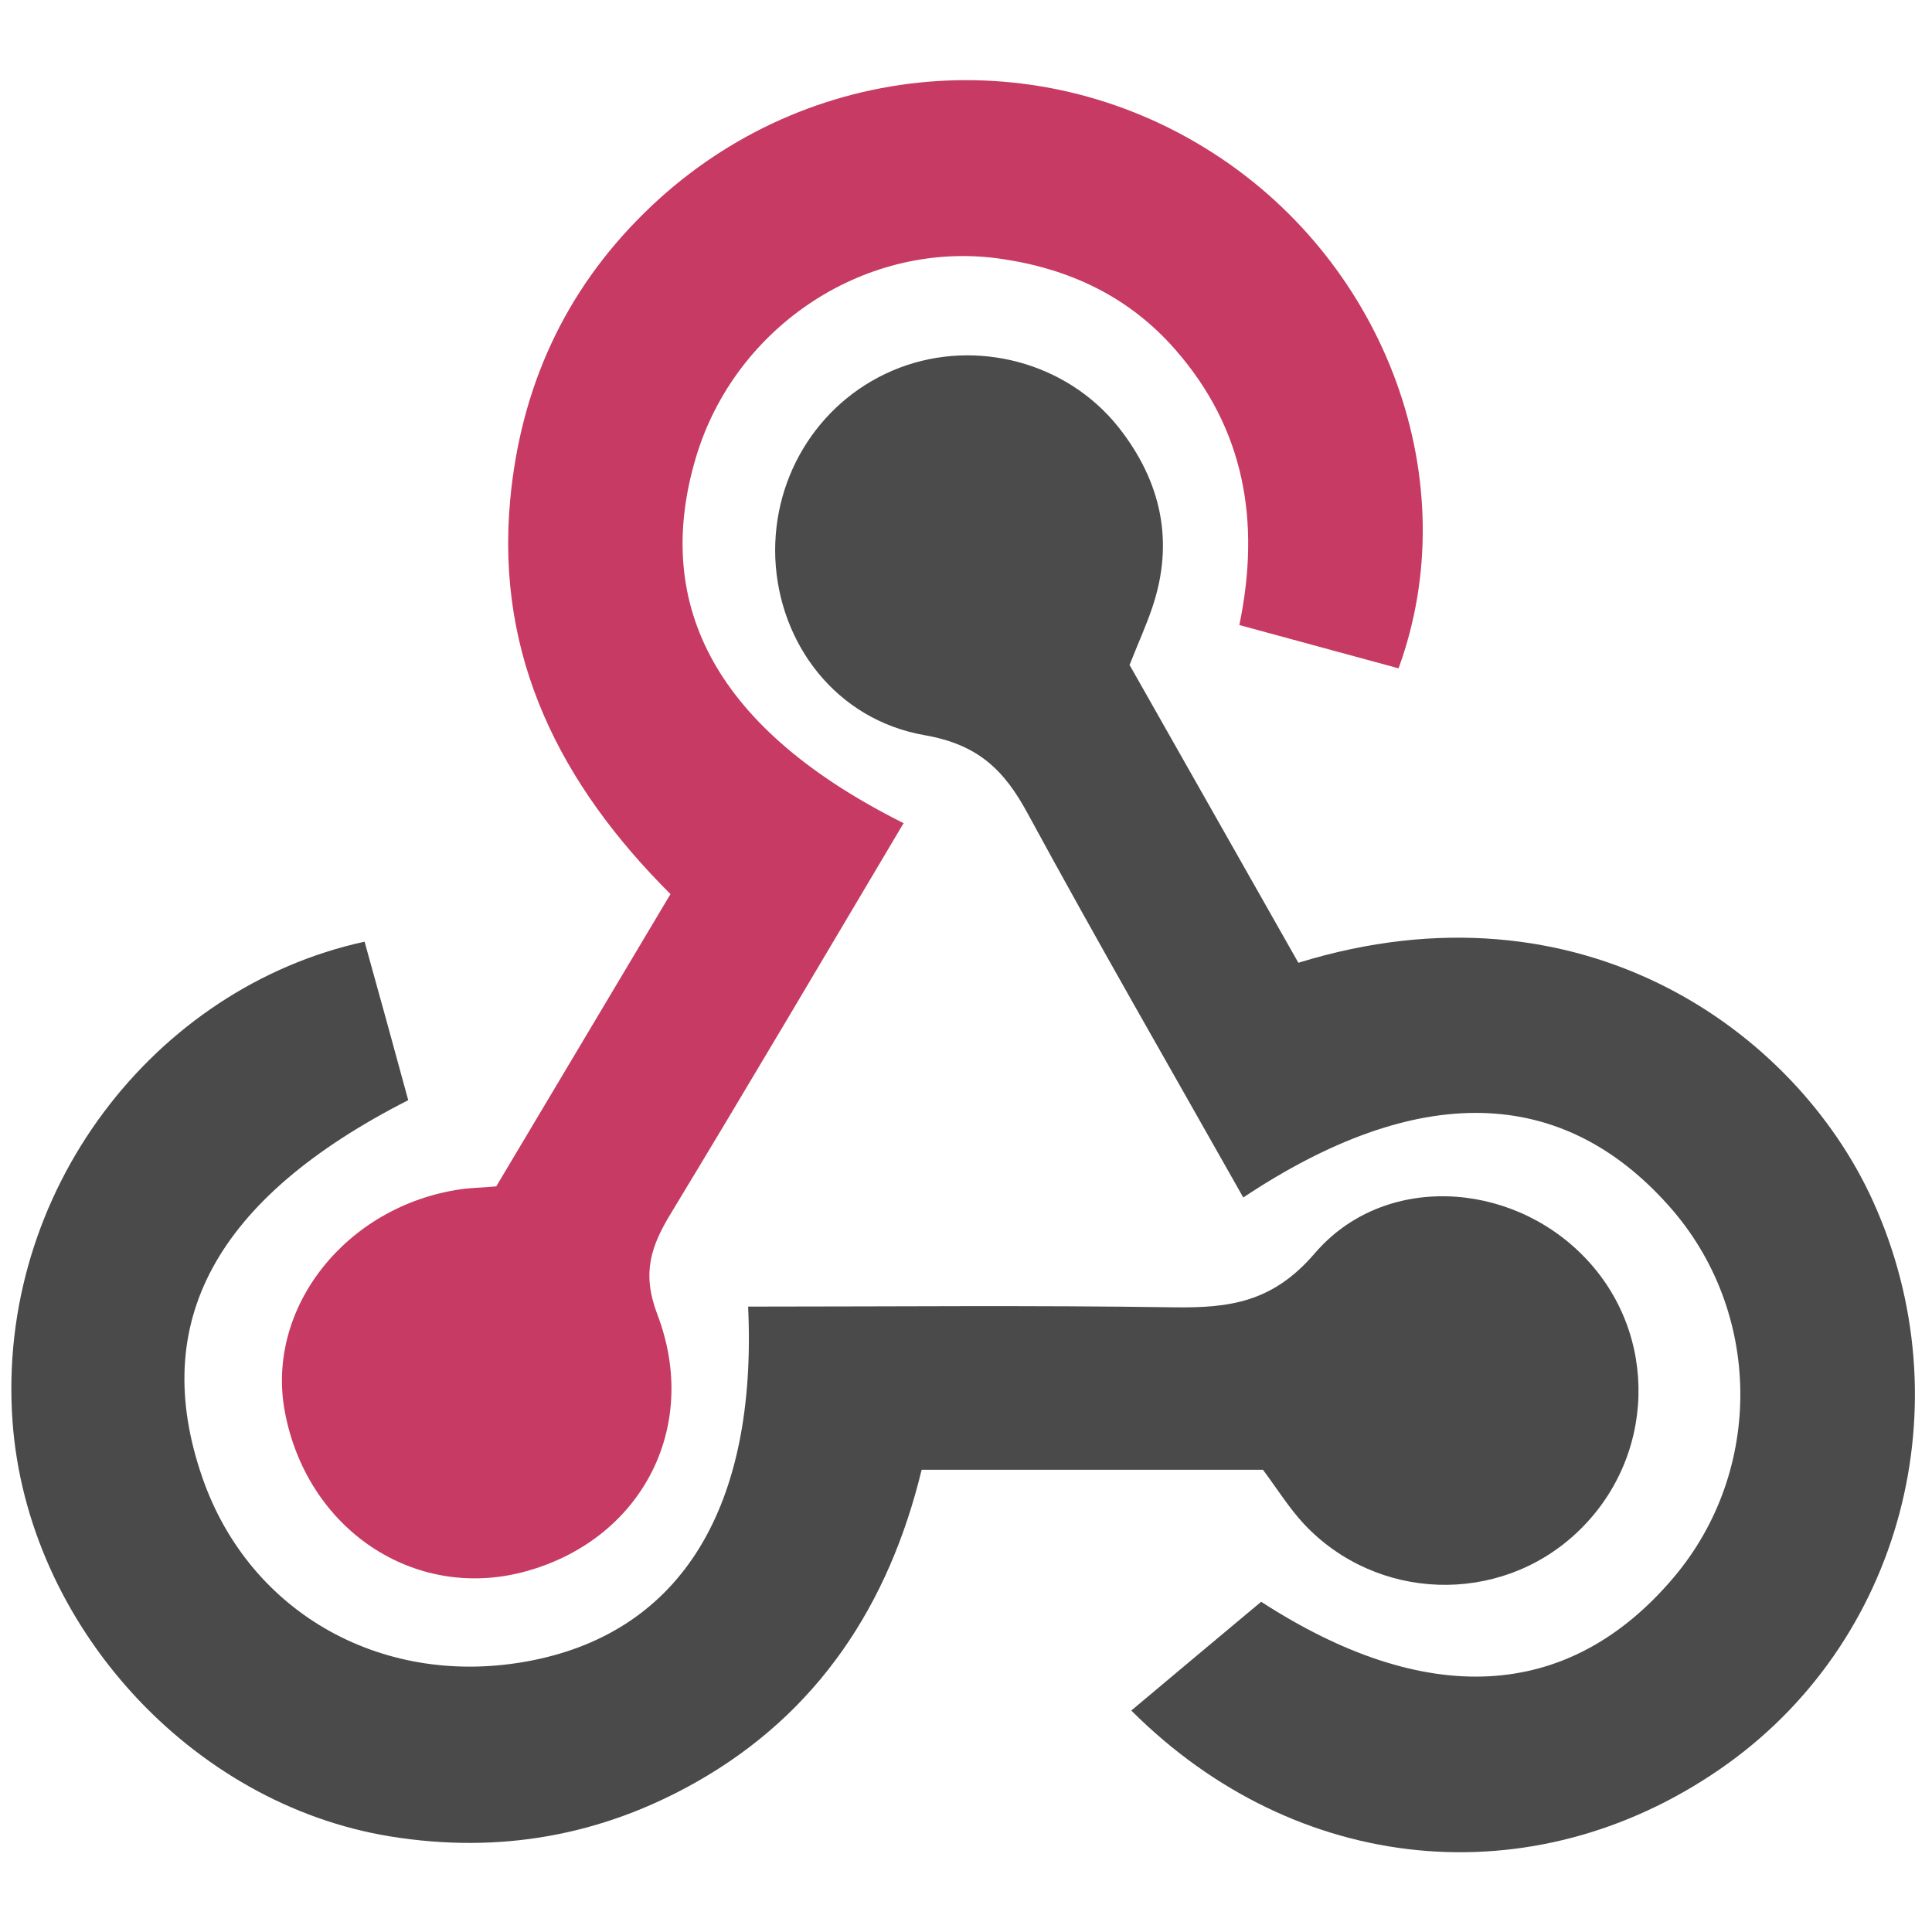
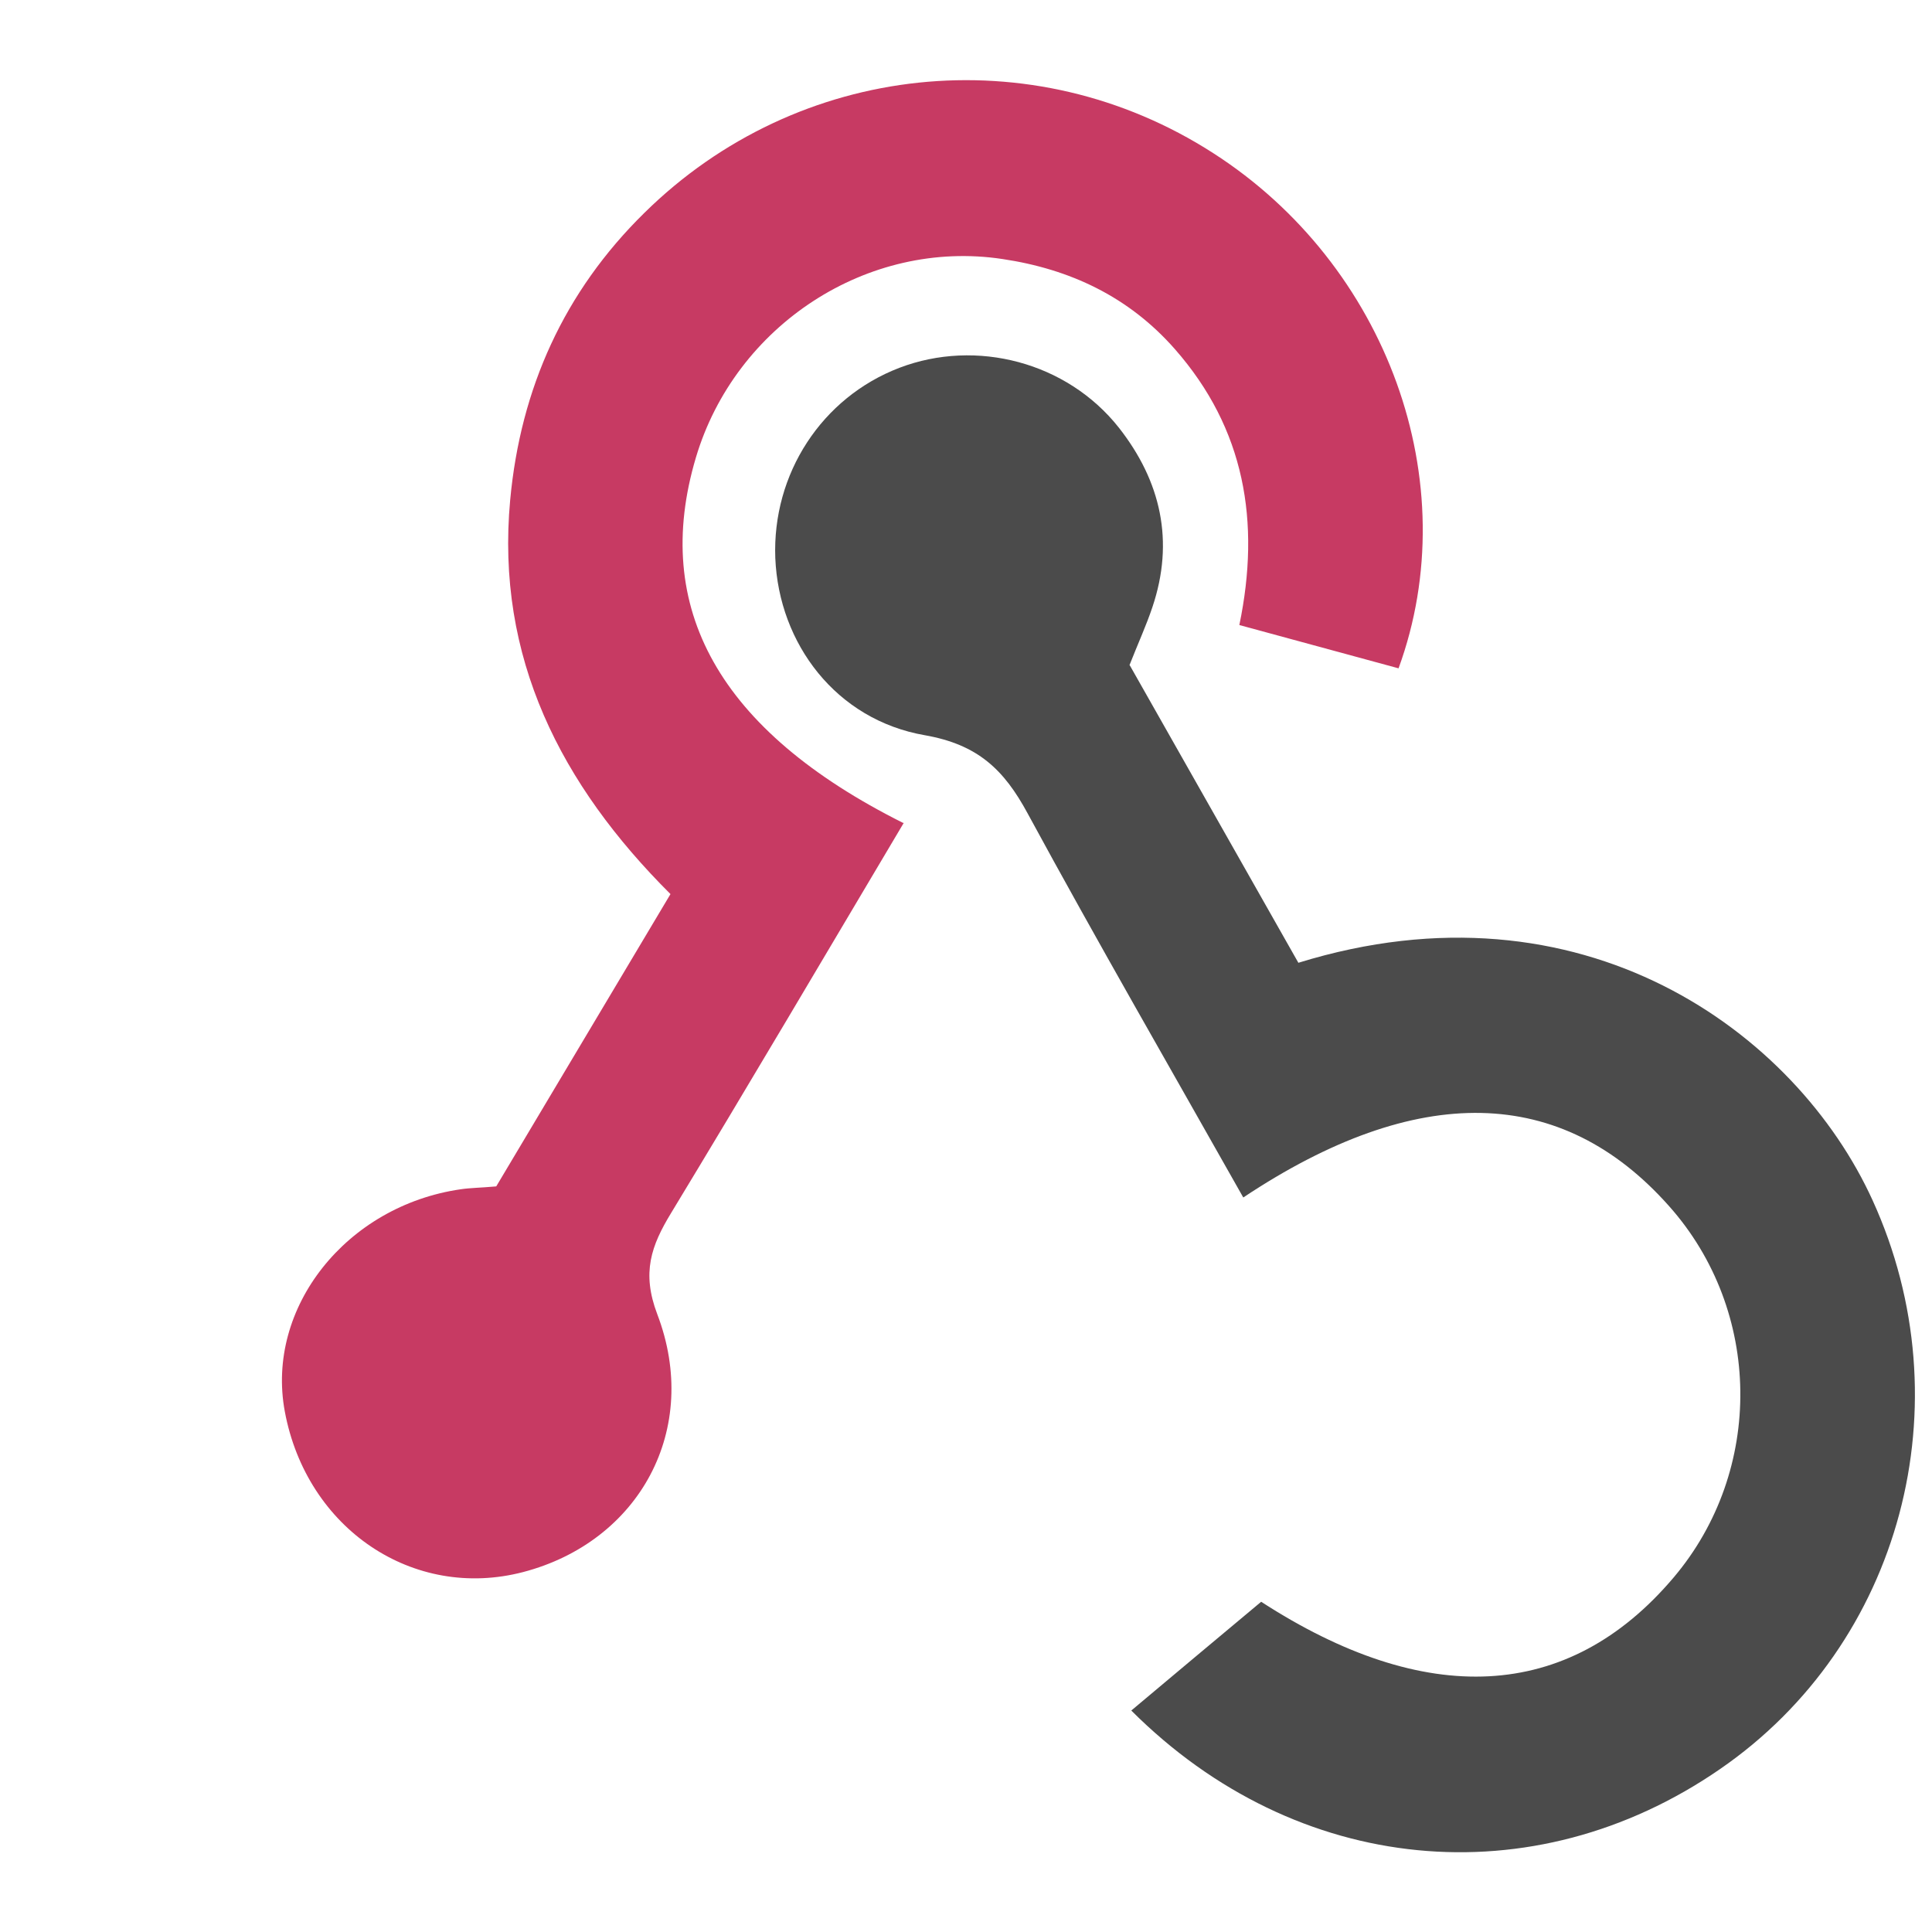
<svg xmlns="http://www.w3.org/2000/svg" id="Layer_1" data-name="Layer 1" viewBox="0 0 54 54">
  <defs>
    <style>      .cls-1 {        fill: #4a4a4a;      }      .cls-2 {        fill: #c73a63;      }      .cls-3 {        fill: #4b4b4b;      }    </style>
  </defs>
  <path class="cls-2" d="M25.26,23c-2.21,3.72-4.33,7.32-6.5,10.9-.56.92-.83,1.67-.39,2.83,1.23,3.22-.5,6.36-3.75,7.21-3.07.8-6.05-1.21-6.66-4.49-.54-2.9,1.72-5.75,4.92-6.21.27-.04.54-.04.99-.08l4.87-8.17c-3.06-3.05-4.89-6.61-4.48-11.02.29-3.12,1.51-5.82,3.75-8.02,4.29-4.23,10.85-4.92,15.9-1.67,4.86,3.12,7.08,9.2,5.18,14.4-1.43-.39-2.87-.78-4.45-1.21.6-2.89.15-5.49-1.8-7.71-1.29-1.47-2.94-2.24-4.82-2.52-3.77-.57-7.47,1.85-8.57,5.55-1.25,4.2.64,7.63,5.79,10.21h0Z" />
  <path class="cls-3" d="M31.58,18.6c1.56,2.75,3.14,5.54,4.71,8.31,7.93-2.45,13.91,1.94,16.05,6.64,2.59,5.68.82,12.4-4.27,15.9-5.22,3.6-11.83,2.98-16.45-1.64,1.18-.99,2.36-1.98,3.63-3.04,4.57,2.96,8.57,2.82,11.53-.68,2.53-2.99,2.48-7.45-.13-10.38-3-3.38-7.03-3.48-11.9-.24-2.02-3.58-4.07-7.13-6.03-10.74-.66-1.22-1.39-1.92-2.87-2.18-2.48-.43-4.08-2.56-4.18-4.95-.09-2.36,1.3-4.49,3.47-5.32,2.15-.82,4.68-.16,6.13,1.67,1.18,1.5,1.56,3.18.94,5.02-.17.51-.4,1.01-.64,1.62h0Z" />
-   <path class="cls-1" d="M35.31,41.08h-9.55c-.91,3.76-2.89,6.8-6.3,8.73-2.65,1.5-5.5,2.01-8.54,1.52-5.59-.9-10.16-5.93-10.57-11.6-.46-6.42,3.96-12.13,9.84-13.41.41,1.47.82,2.96,1.22,4.43-5.4,2.75-7.26,6.22-5.75,10.56,1.33,3.82,5.11,5.91,9.21,5.1,4.19-.83,6.3-4.31,6.04-9.89,3.97,0,7.94-.04,11.91.02,1.55.02,2.75-.14,3.92-1.5,1.92-2.25,5.46-2.05,7.53.08,2.12,2.17,2.02,5.66-.22,7.74-2.16,2.01-5.57,1.9-7.6-.26-.42-.45-.74-.97-1.15-1.52h0Z" />
</svg>